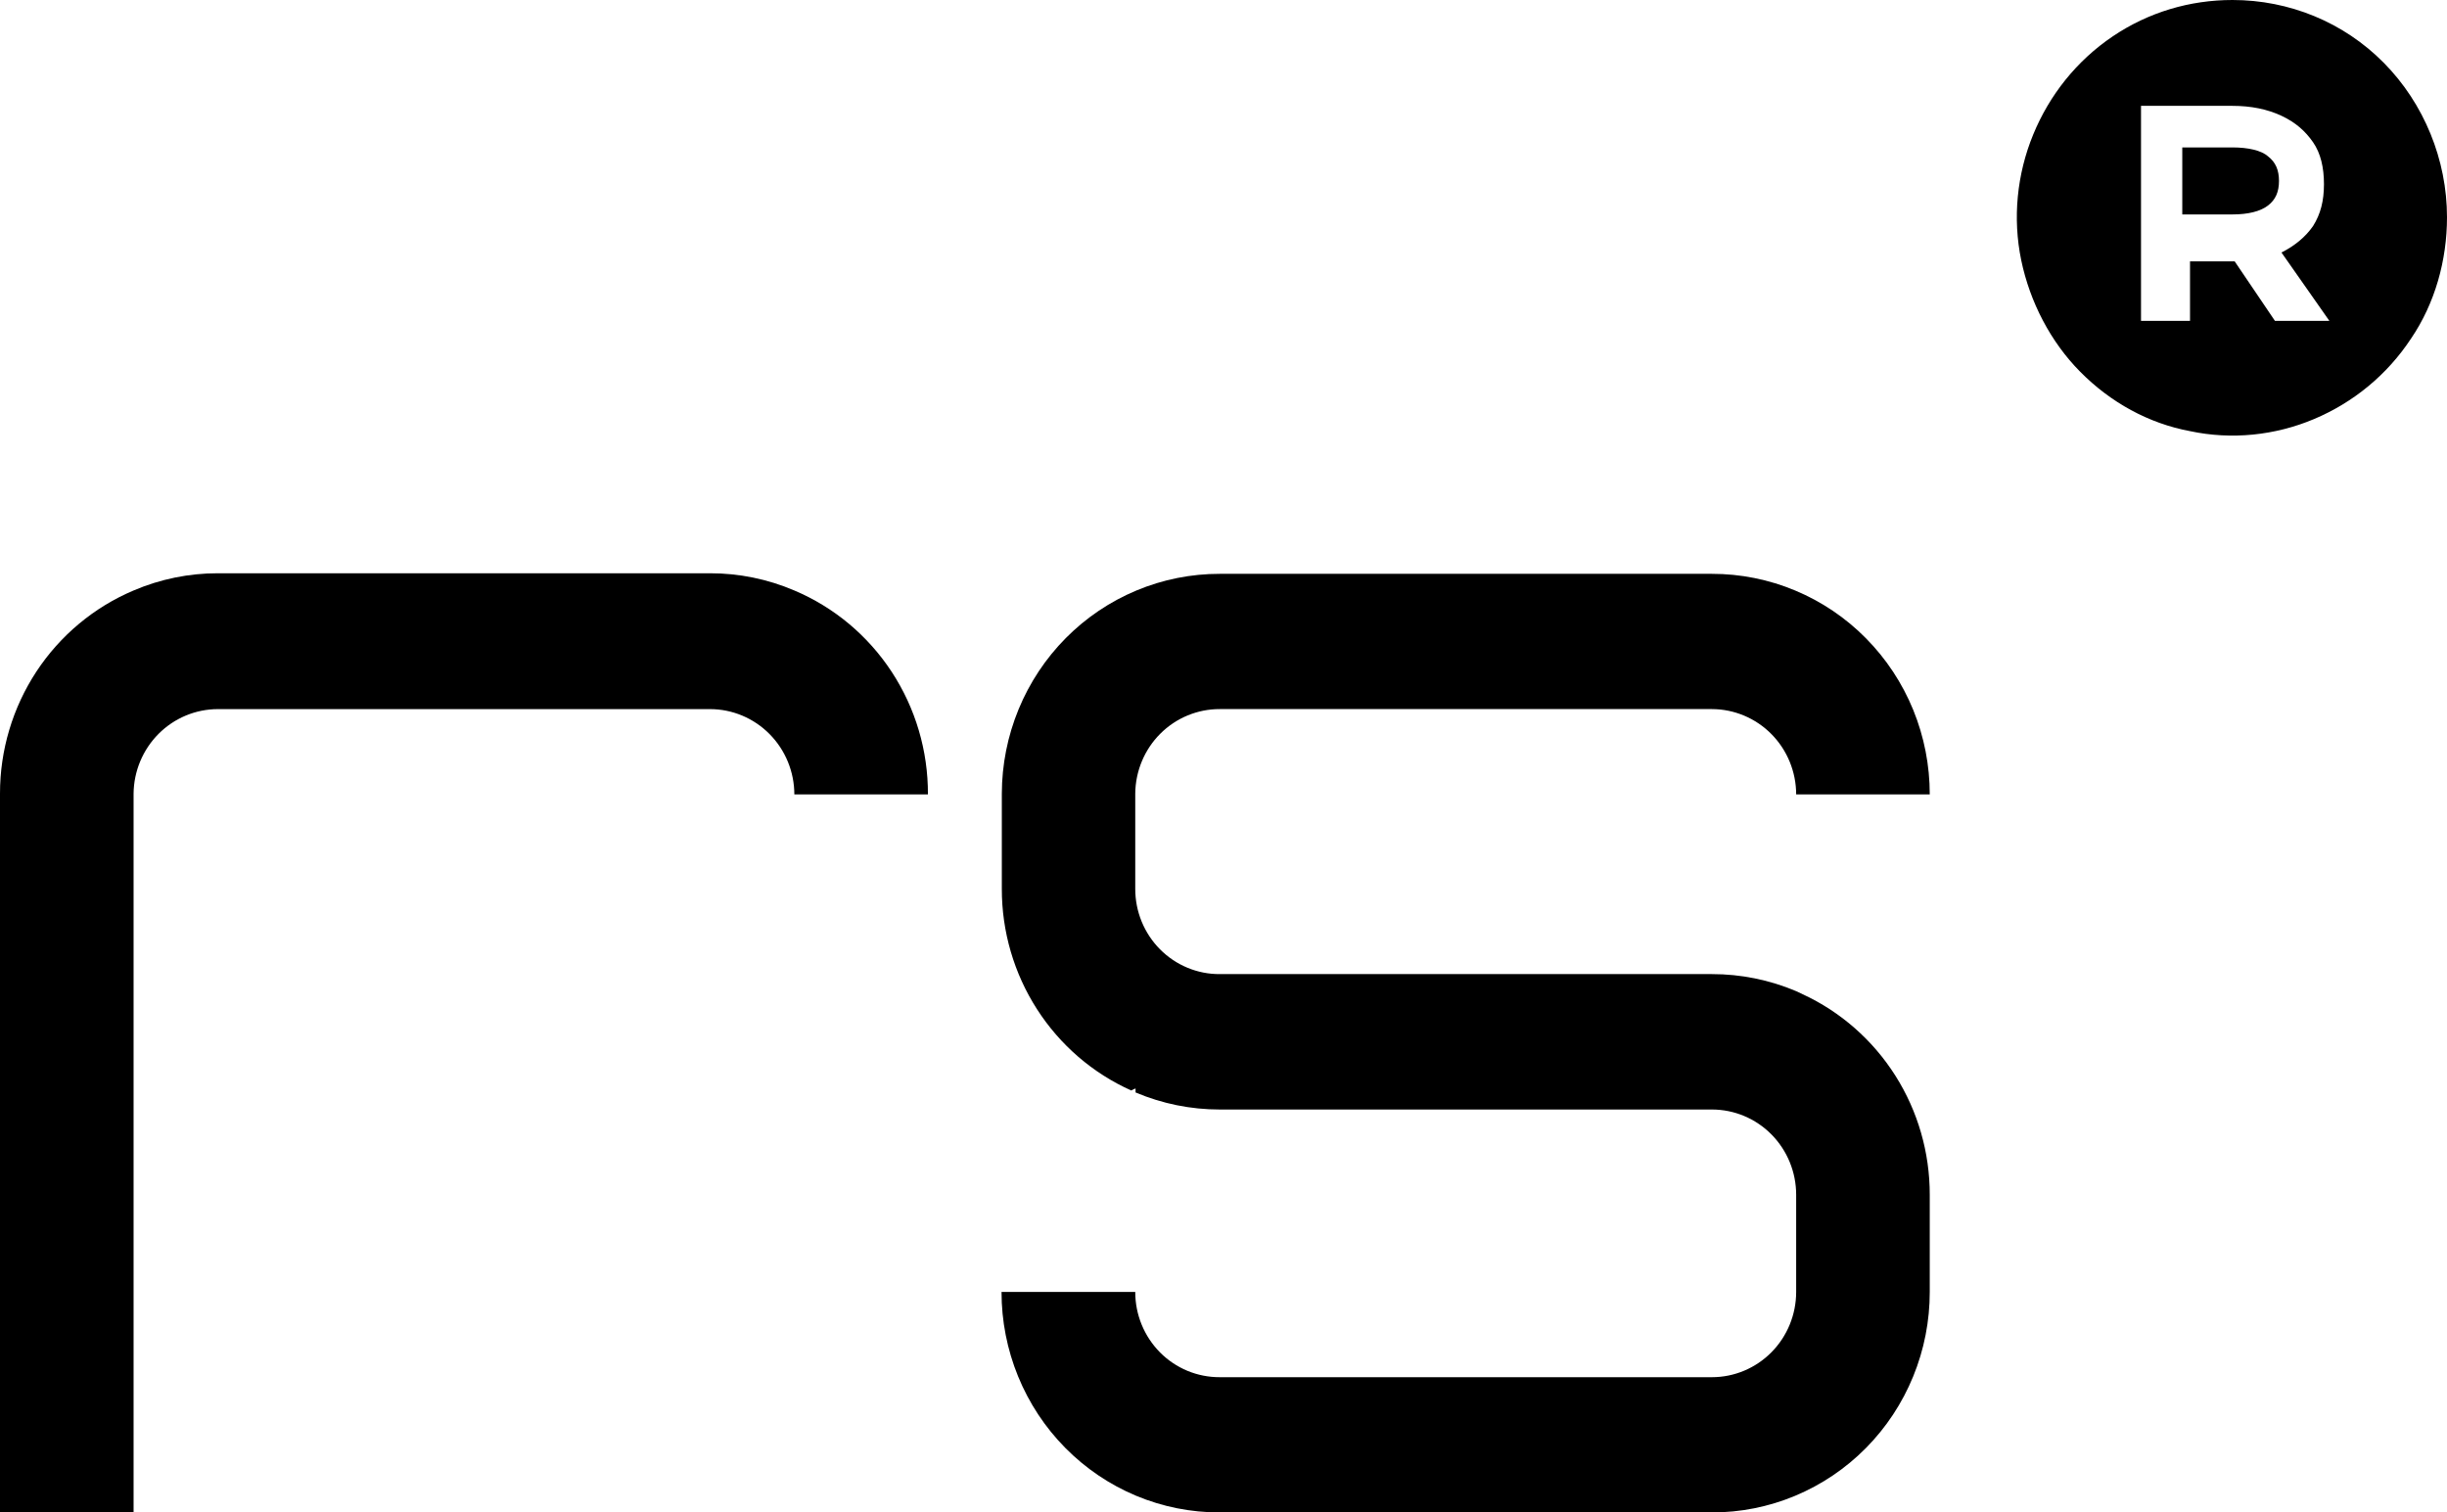
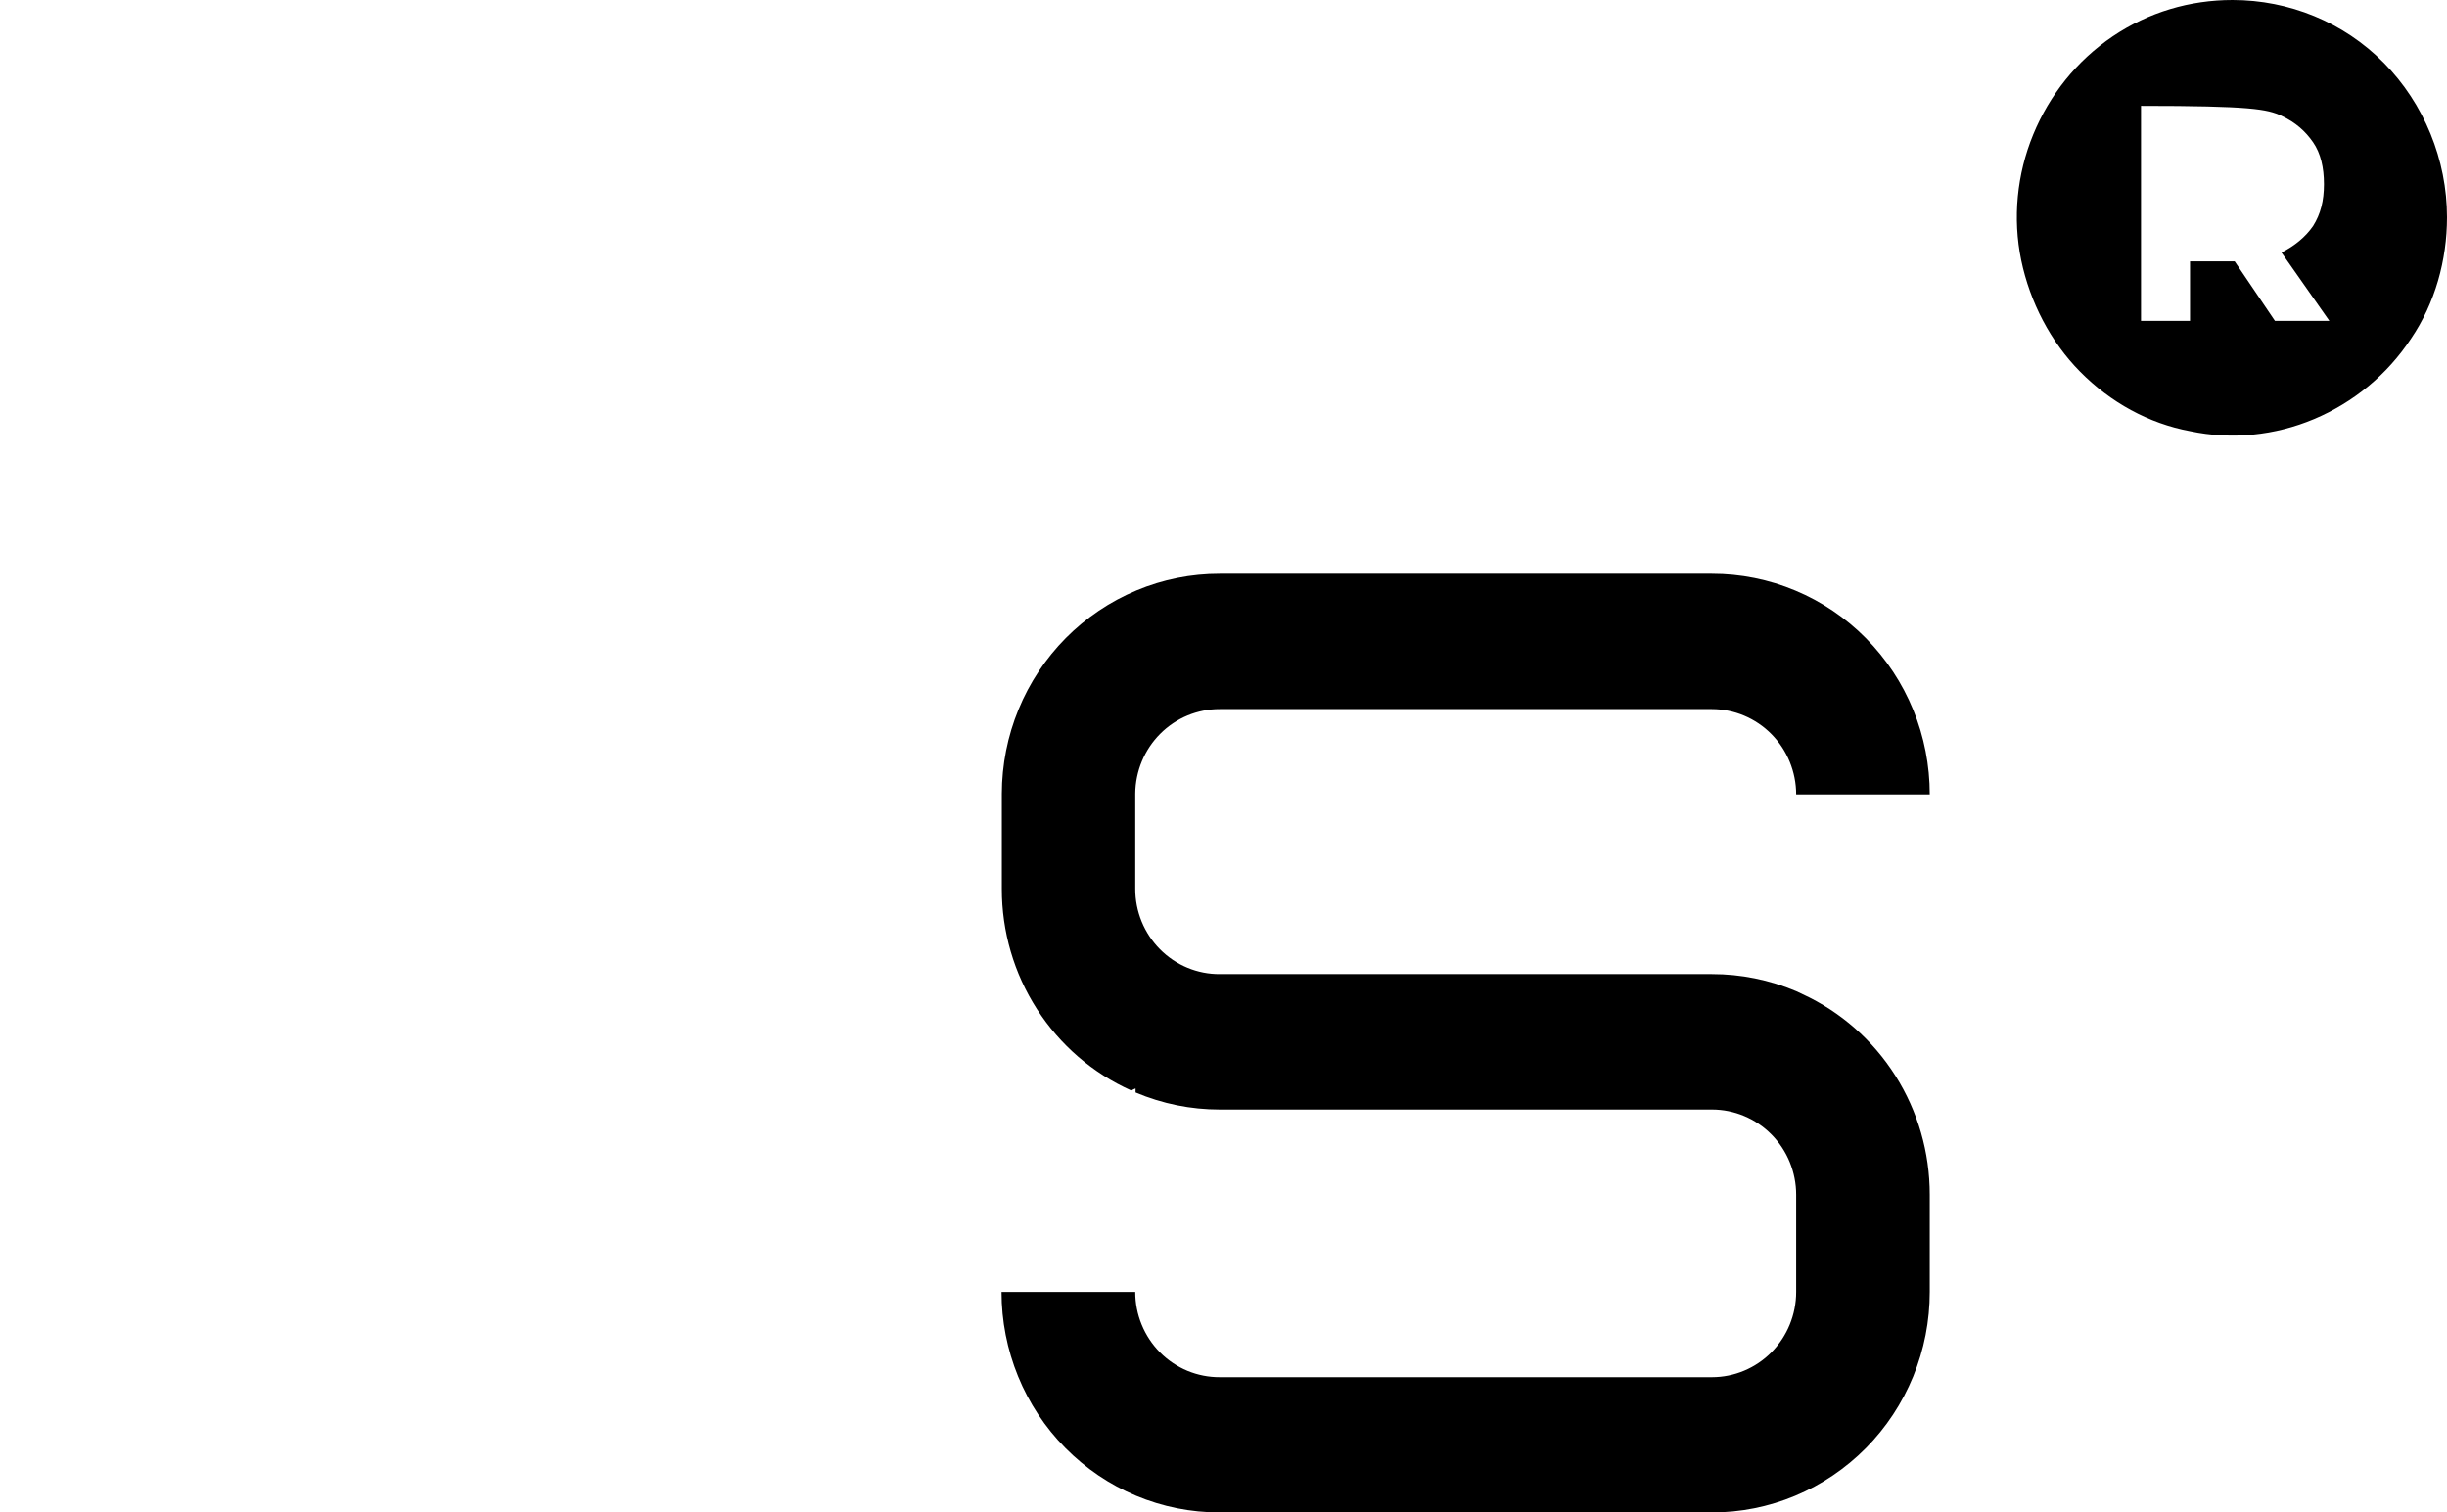
<svg xmlns="http://www.w3.org/2000/svg" width="110" height="68" viewBox="0 0 110 68" fill="none">
-   <path d="M101.951 7.027C102.298 7.292 102.447 7.647 102.447 8.134C102.447 8.622 102.298 8.976 101.951 9.242C101.604 9.508 101.051 9.641 100.357 9.641H98.1V6.628H100.357C101.051 6.628 101.654 6.761 101.951 7.027Z" fill="black" />
-   <path d="M107.161 2.826C105.35 0.992 102.902 0 100.357 0C98.448 0 96.587 0.545 94.972 1.636C93.357 2.727 92.133 4.264 91.399 6.048C90.664 7.833 90.469 9.816 90.86 11.7C91.252 13.584 92.182 15.369 93.504 16.707C94.874 18.095 96.587 19.037 98.448 19.384C100.308 19.781 102.266 19.583 104.028 18.839C105.79 18.095 107.308 16.856 108.385 15.22C109.462 13.633 110 11.7 110 9.767C110 7.189 108.972 4.66 107.161 2.826ZM102.266 14.427L100.455 11.75H98.448V14.427H96.245V4.759H100.357C101.189 4.759 101.923 4.908 102.559 5.206C103.196 5.503 103.636 5.9 103.979 6.395C104.322 6.891 104.469 7.536 104.469 8.279C104.469 9.023 104.322 9.618 103.979 10.163C103.636 10.659 103.147 11.056 102.559 11.353L104.713 14.427H102.266Z" fill="black" />
-   <path d="M35.708 26.548C34.508 26.035 33.218 25.772 31.915 25.774H9.798C8.495 25.772 7.205 26.035 6.005 26.548C4.225 27.3 2.705 28.569 1.636 30.194C0.568 31.82 -0.002 33.729 3.94794e-06 35.682V68H6.005V35.682C6.015 34.671 6.42 33.704 7.13 32.992C7.84 32.281 8.799 31.882 9.798 31.882H31.915C32.92 31.882 33.883 32.285 34.594 33.004C35.306 33.723 35.706 34.698 35.708 35.716H41.713C41.721 33.757 41.155 31.84 40.086 30.208C39.017 28.576 37.493 27.302 35.708 26.548Z" fill="black" />
+   <path d="M107.161 2.826C105.35 0.992 102.902 0 100.357 0C98.448 0 96.587 0.545 94.972 1.636C93.357 2.727 92.133 4.264 91.399 6.048C90.664 7.833 90.469 9.816 90.86 11.7C91.252 13.584 92.182 15.369 93.504 16.707C94.874 18.095 96.587 19.037 98.448 19.384C100.308 19.781 102.266 19.583 104.028 18.839C105.79 18.095 107.308 16.856 108.385 15.22C109.462 13.633 110 11.7 110 9.767C110 7.189 108.972 4.66 107.161 2.826ZM102.266 14.427L100.455 11.75H98.448V14.427H96.245V4.759C101.189 4.759 101.923 4.908 102.559 5.206C103.196 5.503 103.636 5.9 103.979 6.395C104.322 6.891 104.469 7.536 104.469 8.279C104.469 9.023 104.322 9.618 103.979 10.163C103.636 10.659 103.147 11.056 102.559 11.353L104.713 14.427H102.266Z" fill="black" />
  <path d="M54.833 31.881H76.956C77.96 31.883 78.922 32.288 79.632 33.006C80.341 33.725 80.741 34.699 80.743 35.715H86.748C86.749 34.413 86.497 33.123 86.006 31.919C85.514 30.715 84.793 29.622 83.884 28.701C82.974 27.779 81.894 27.049 80.705 26.552C79.517 26.054 78.243 25.799 76.956 25.8H54.833C53.548 25.798 52.276 26.051 51.089 26.547C49.902 27.042 48.822 27.769 47.913 28.686C47.003 29.604 46.281 30.694 45.787 31.894C45.293 33.095 45.038 34.382 45.035 35.682V39.962C45.032 41.883 45.581 43.762 46.615 45.372C47.648 46.982 49.121 48.253 50.856 49.03C50.916 48.992 50.98 48.961 51.047 48.937V49.117C52.246 49.625 53.533 49.885 54.833 49.884H76.956C77.961 49.884 78.924 50.288 79.634 51.007C80.344 51.726 80.743 52.701 80.743 53.718V58.085C80.743 59.102 80.344 60.077 79.634 60.796C78.924 61.515 77.961 61.919 76.956 61.919H54.833C54.334 61.921 53.84 61.824 53.379 61.633C52.917 61.441 52.498 61.159 52.145 60.803C51.792 60.446 51.512 60.023 51.321 59.556C51.13 59.09 51.032 58.59 51.033 58.085H45.022C45.021 59.388 45.274 60.678 45.766 61.882C46.258 63.085 46.98 64.179 47.89 65.1C48.8 66.021 49.88 66.751 51.069 67.249C52.258 67.746 53.533 68.001 54.819 67.999H76.943C78.231 68.003 79.506 67.749 80.696 67.252C81.886 66.755 82.968 66.025 83.879 65.104C84.79 64.183 85.512 63.089 86.004 61.884C86.497 60.68 86.749 59.389 86.748 58.085V53.718C86.751 51.819 86.214 49.959 85.202 48.361C84.189 46.762 82.744 45.492 81.039 44.703L80.743 44.563C79.543 44.055 78.256 43.795 76.956 43.796H54.833C54.334 43.799 53.84 43.702 53.379 43.51C52.917 43.319 52.498 43.036 52.145 42.68C51.792 42.324 51.512 41.9 51.321 41.434C51.13 40.967 51.032 40.467 51.033 39.962V35.682C51.042 34.669 51.447 33.7 52.158 32.988C52.87 32.276 53.832 31.878 54.833 31.881Z" fill="black" />
</svg>